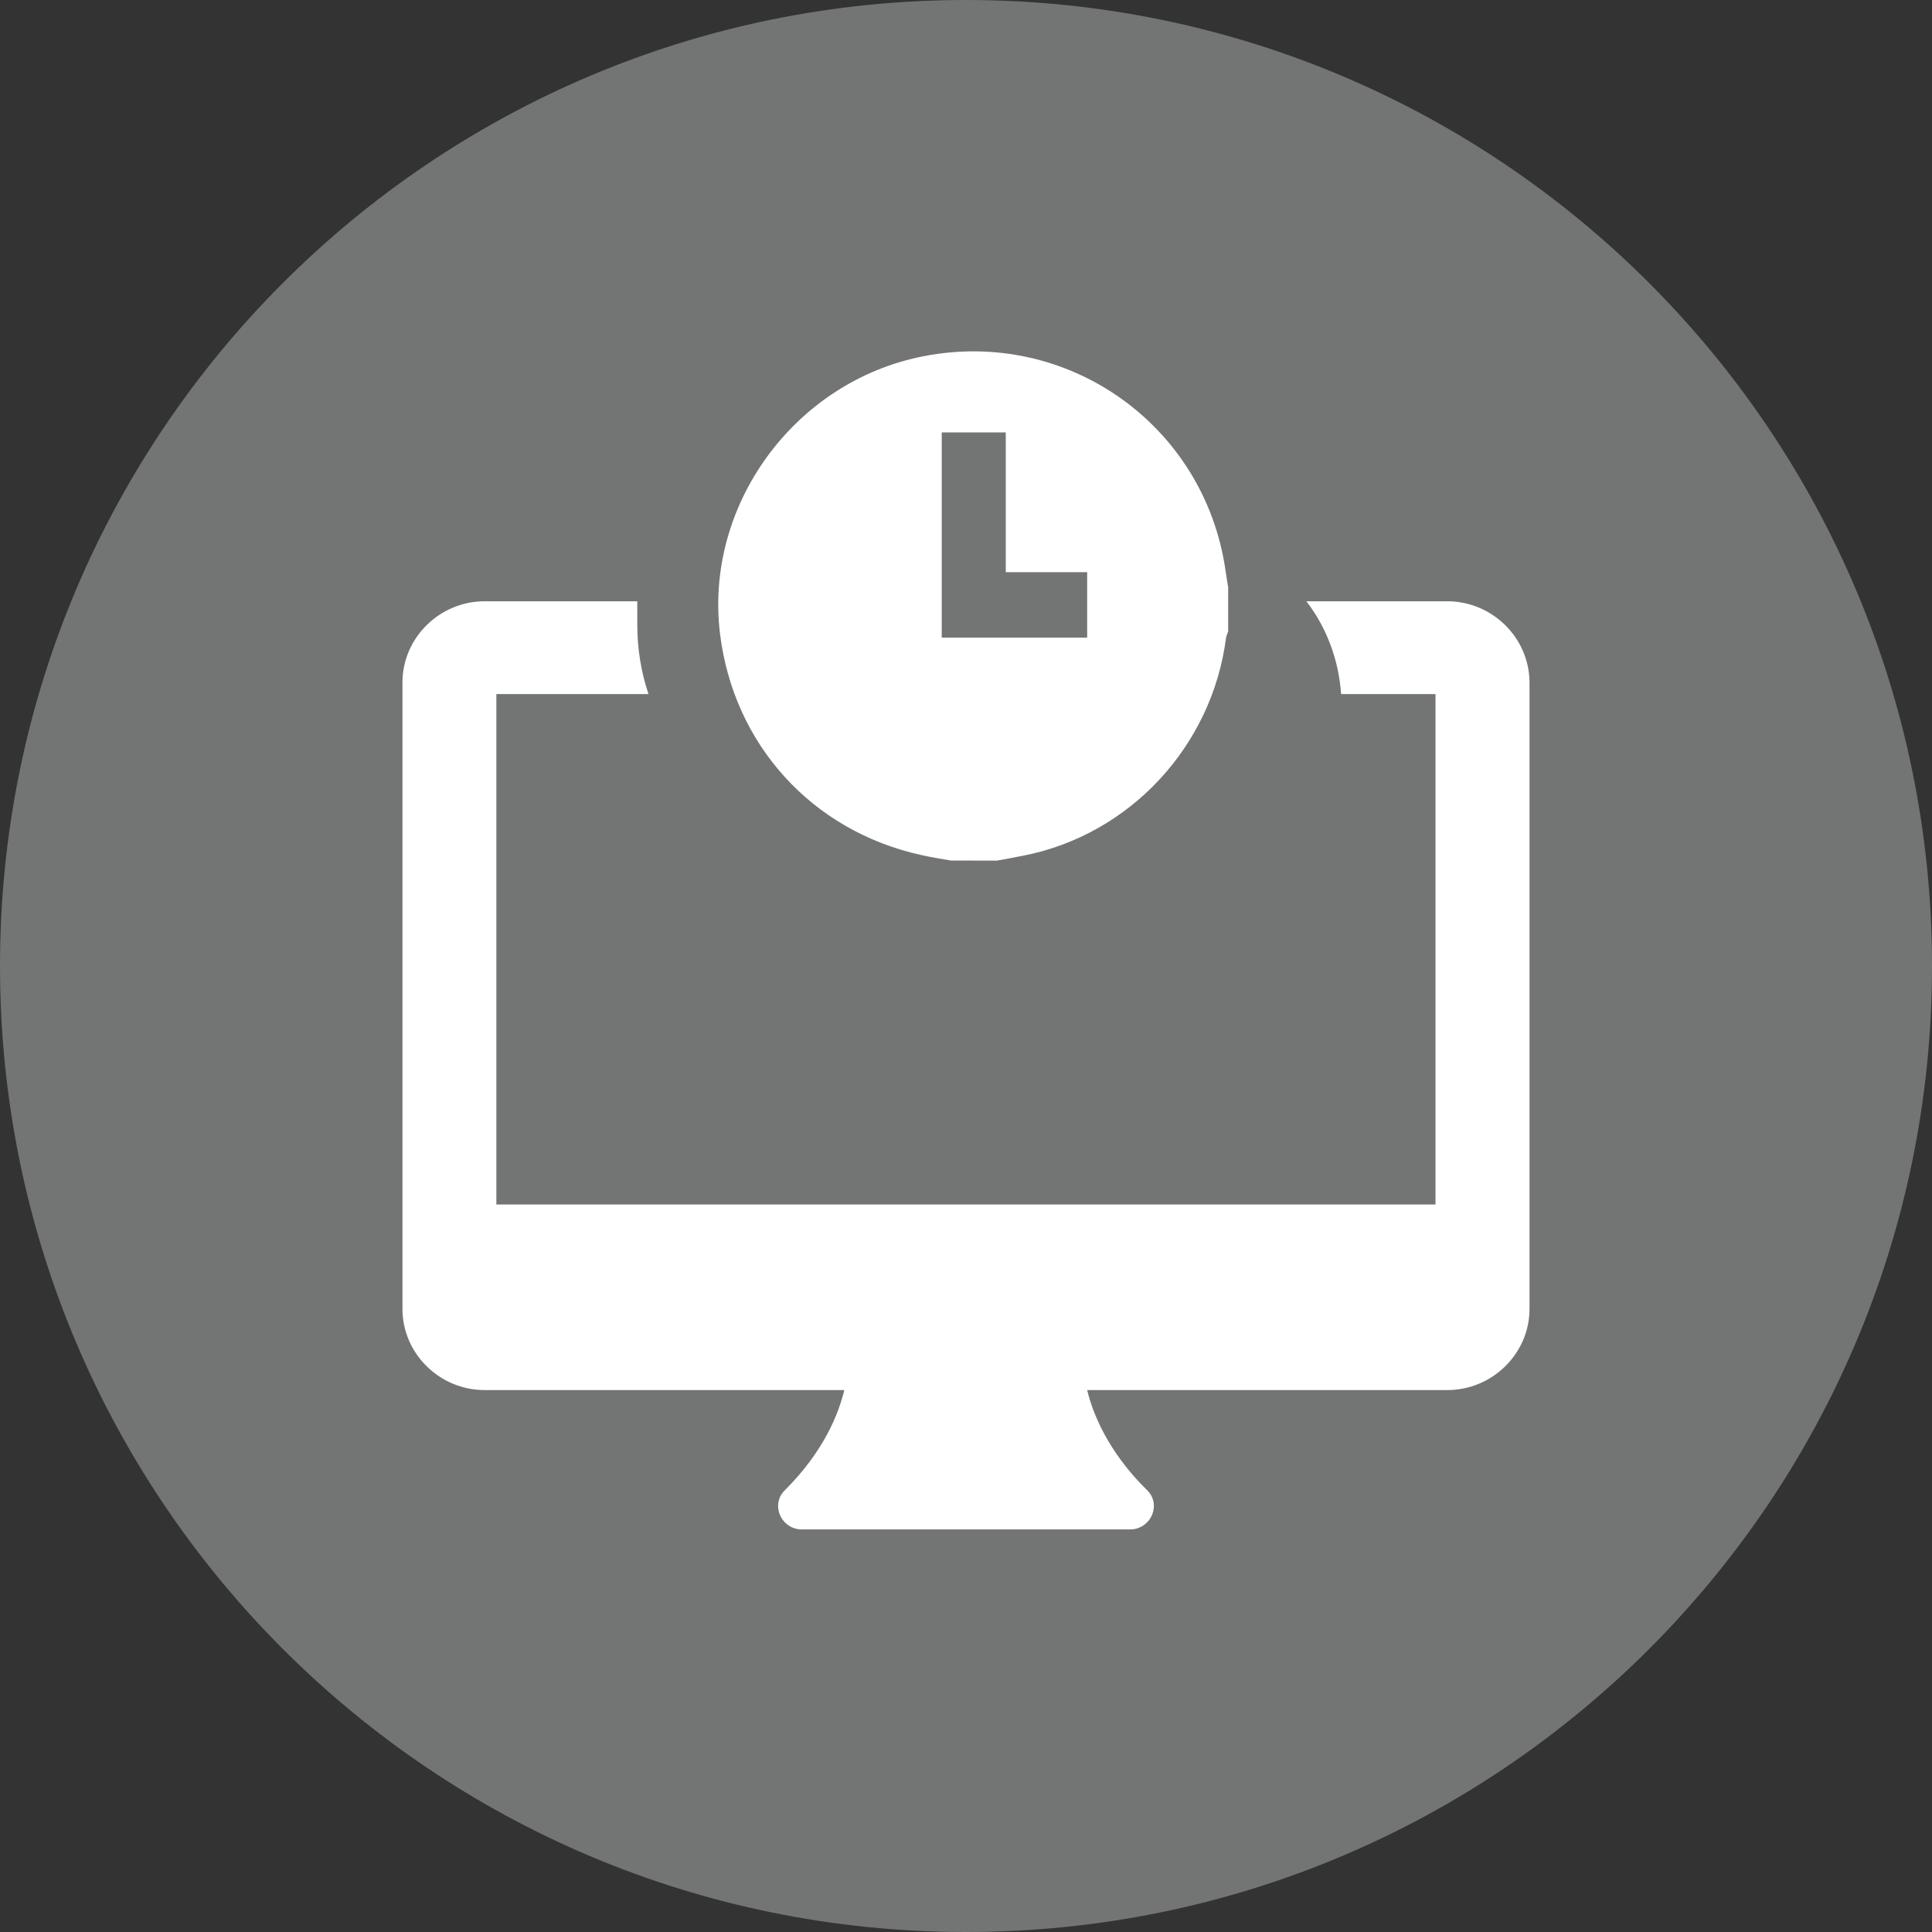
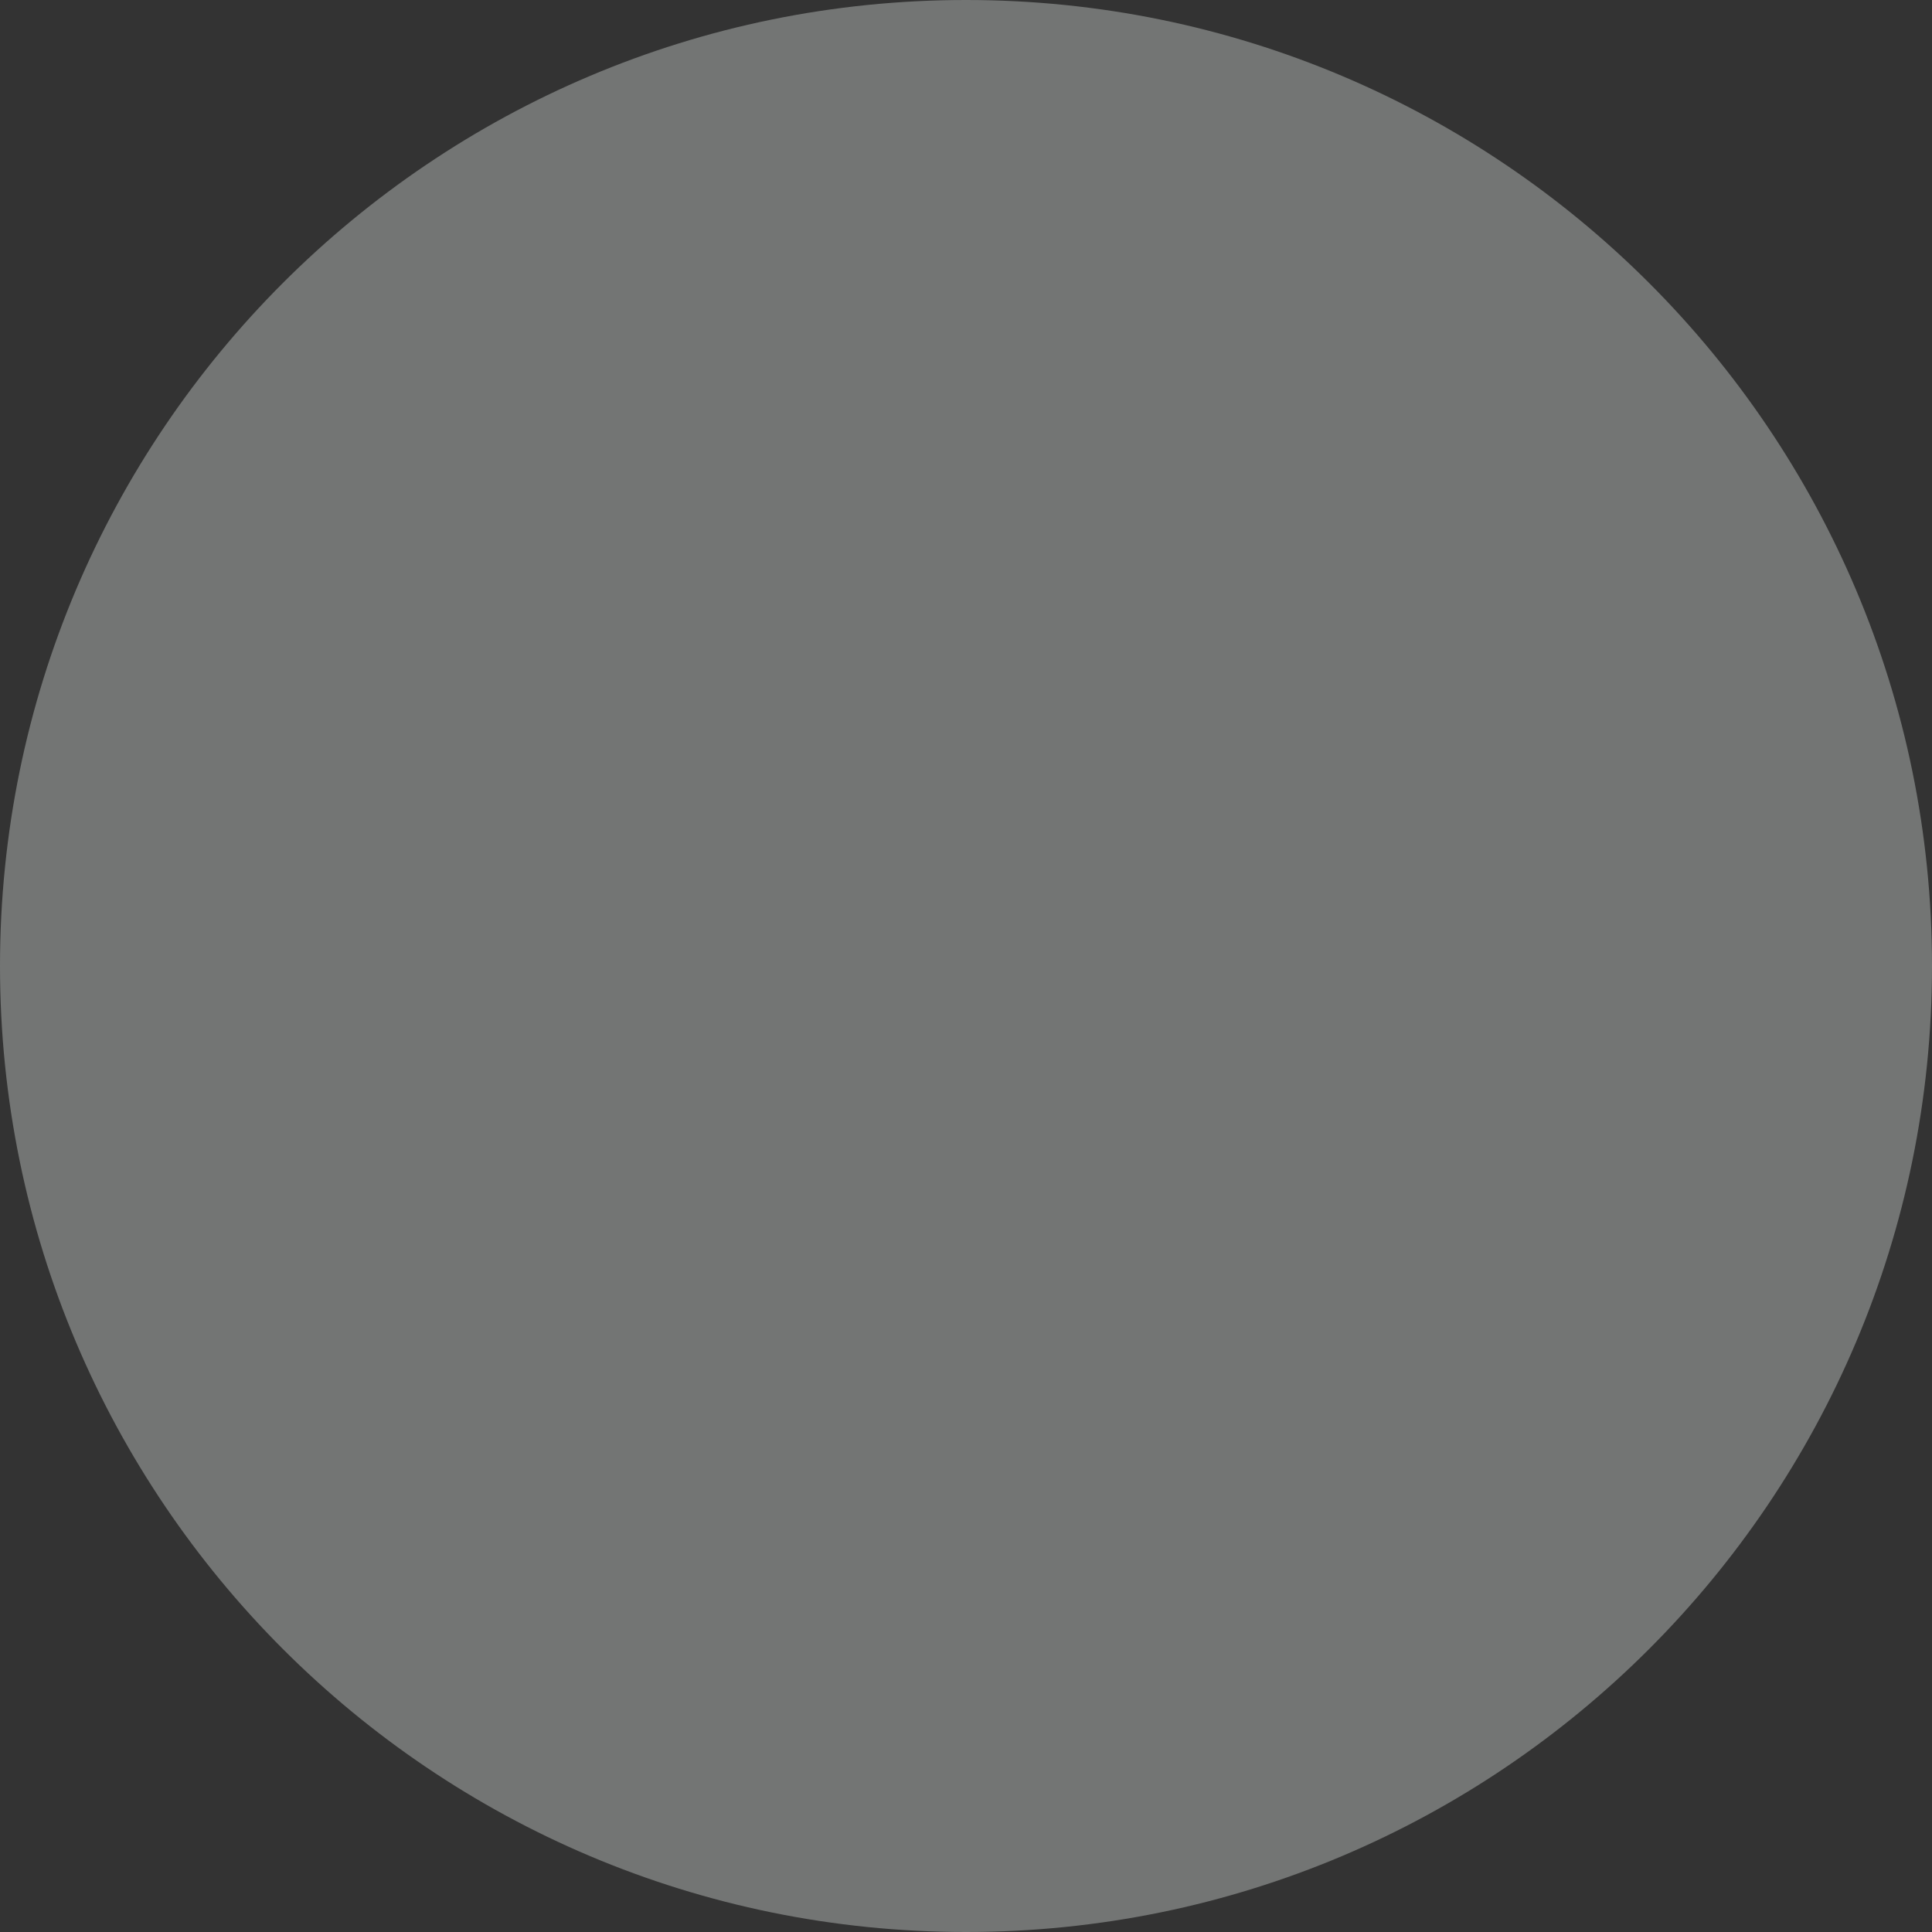
<svg xmlns="http://www.w3.org/2000/svg" width="70" height="70" viewBox="0 0 70 70" fill="none">
  <rect x="0" y="0" width="70" height="70" fill="#333333" stroke="none" />
  <path d="M35 70C54.33 70 70 54.33 70 35C70 15.67 54.33 0 35 0C15.67 0 0 15.67 0 35C0 54.33 15.67 70 35 70Z" fill="#737574" />
-   <path d="M52.436 21.785H47.331C48.061 22.726 48.504 23.902 48.591 25.148H52.011V43.641H17.984V25.148H23.496C23.224 24.341 23.09 23.499 23.09 22.624V21.785H17.559C15.925 21.785 14.582 23.114 14.582 24.726V47.424C14.582 49.04 15.925 50.365 17.559 50.365H30.591C30.388 51.208 29.862 52.569 28.449 53.982C28.195 54.218 28.126 54.57 28.26 54.89C28.395 55.209 28.703 55.413 29.045 55.413H40.955C41.296 55.413 41.601 55.209 41.739 54.89C41.873 54.57 41.808 54.218 41.55 53.982C40.138 52.588 39.593 51.208 39.39 50.365H52.44C54.074 50.365 55.417 49.036 55.417 47.424V24.73C55.413 23.114 54.07 21.785 52.436 21.785Z" fill="white" />
-   <path d="M34.448 31.178C34.085 31.113 33.718 31.059 33.359 30.975C29.415 30.1 26.583 26.977 26.089 22.972C25.512 18.299 28.794 13.815 33.46 12.907C38.682 11.886 43.638 15.401 44.401 20.659C44.43 20.866 44.466 21.077 44.499 21.284C44.499 21.817 44.499 22.348 44.499 22.881C44.474 22.954 44.434 23.027 44.423 23.103C43.918 27.032 40.948 30.238 37.088 31C36.765 31.066 36.445 31.12 36.122 31.182C35.566 31.178 35.007 31.178 34.448 31.178ZM39.39 20.732C38.399 20.732 37.44 20.732 36.441 20.732C36.441 19.007 36.441 17.34 36.441 15.666C35.646 15.666 34.895 15.666 34.121 15.666C34.121 18.157 34.121 20.619 34.121 23.103C35.886 23.103 37.629 23.103 39.39 23.103C39.39 22.326 39.39 21.571 39.39 20.732Z" fill="white" />
</svg>